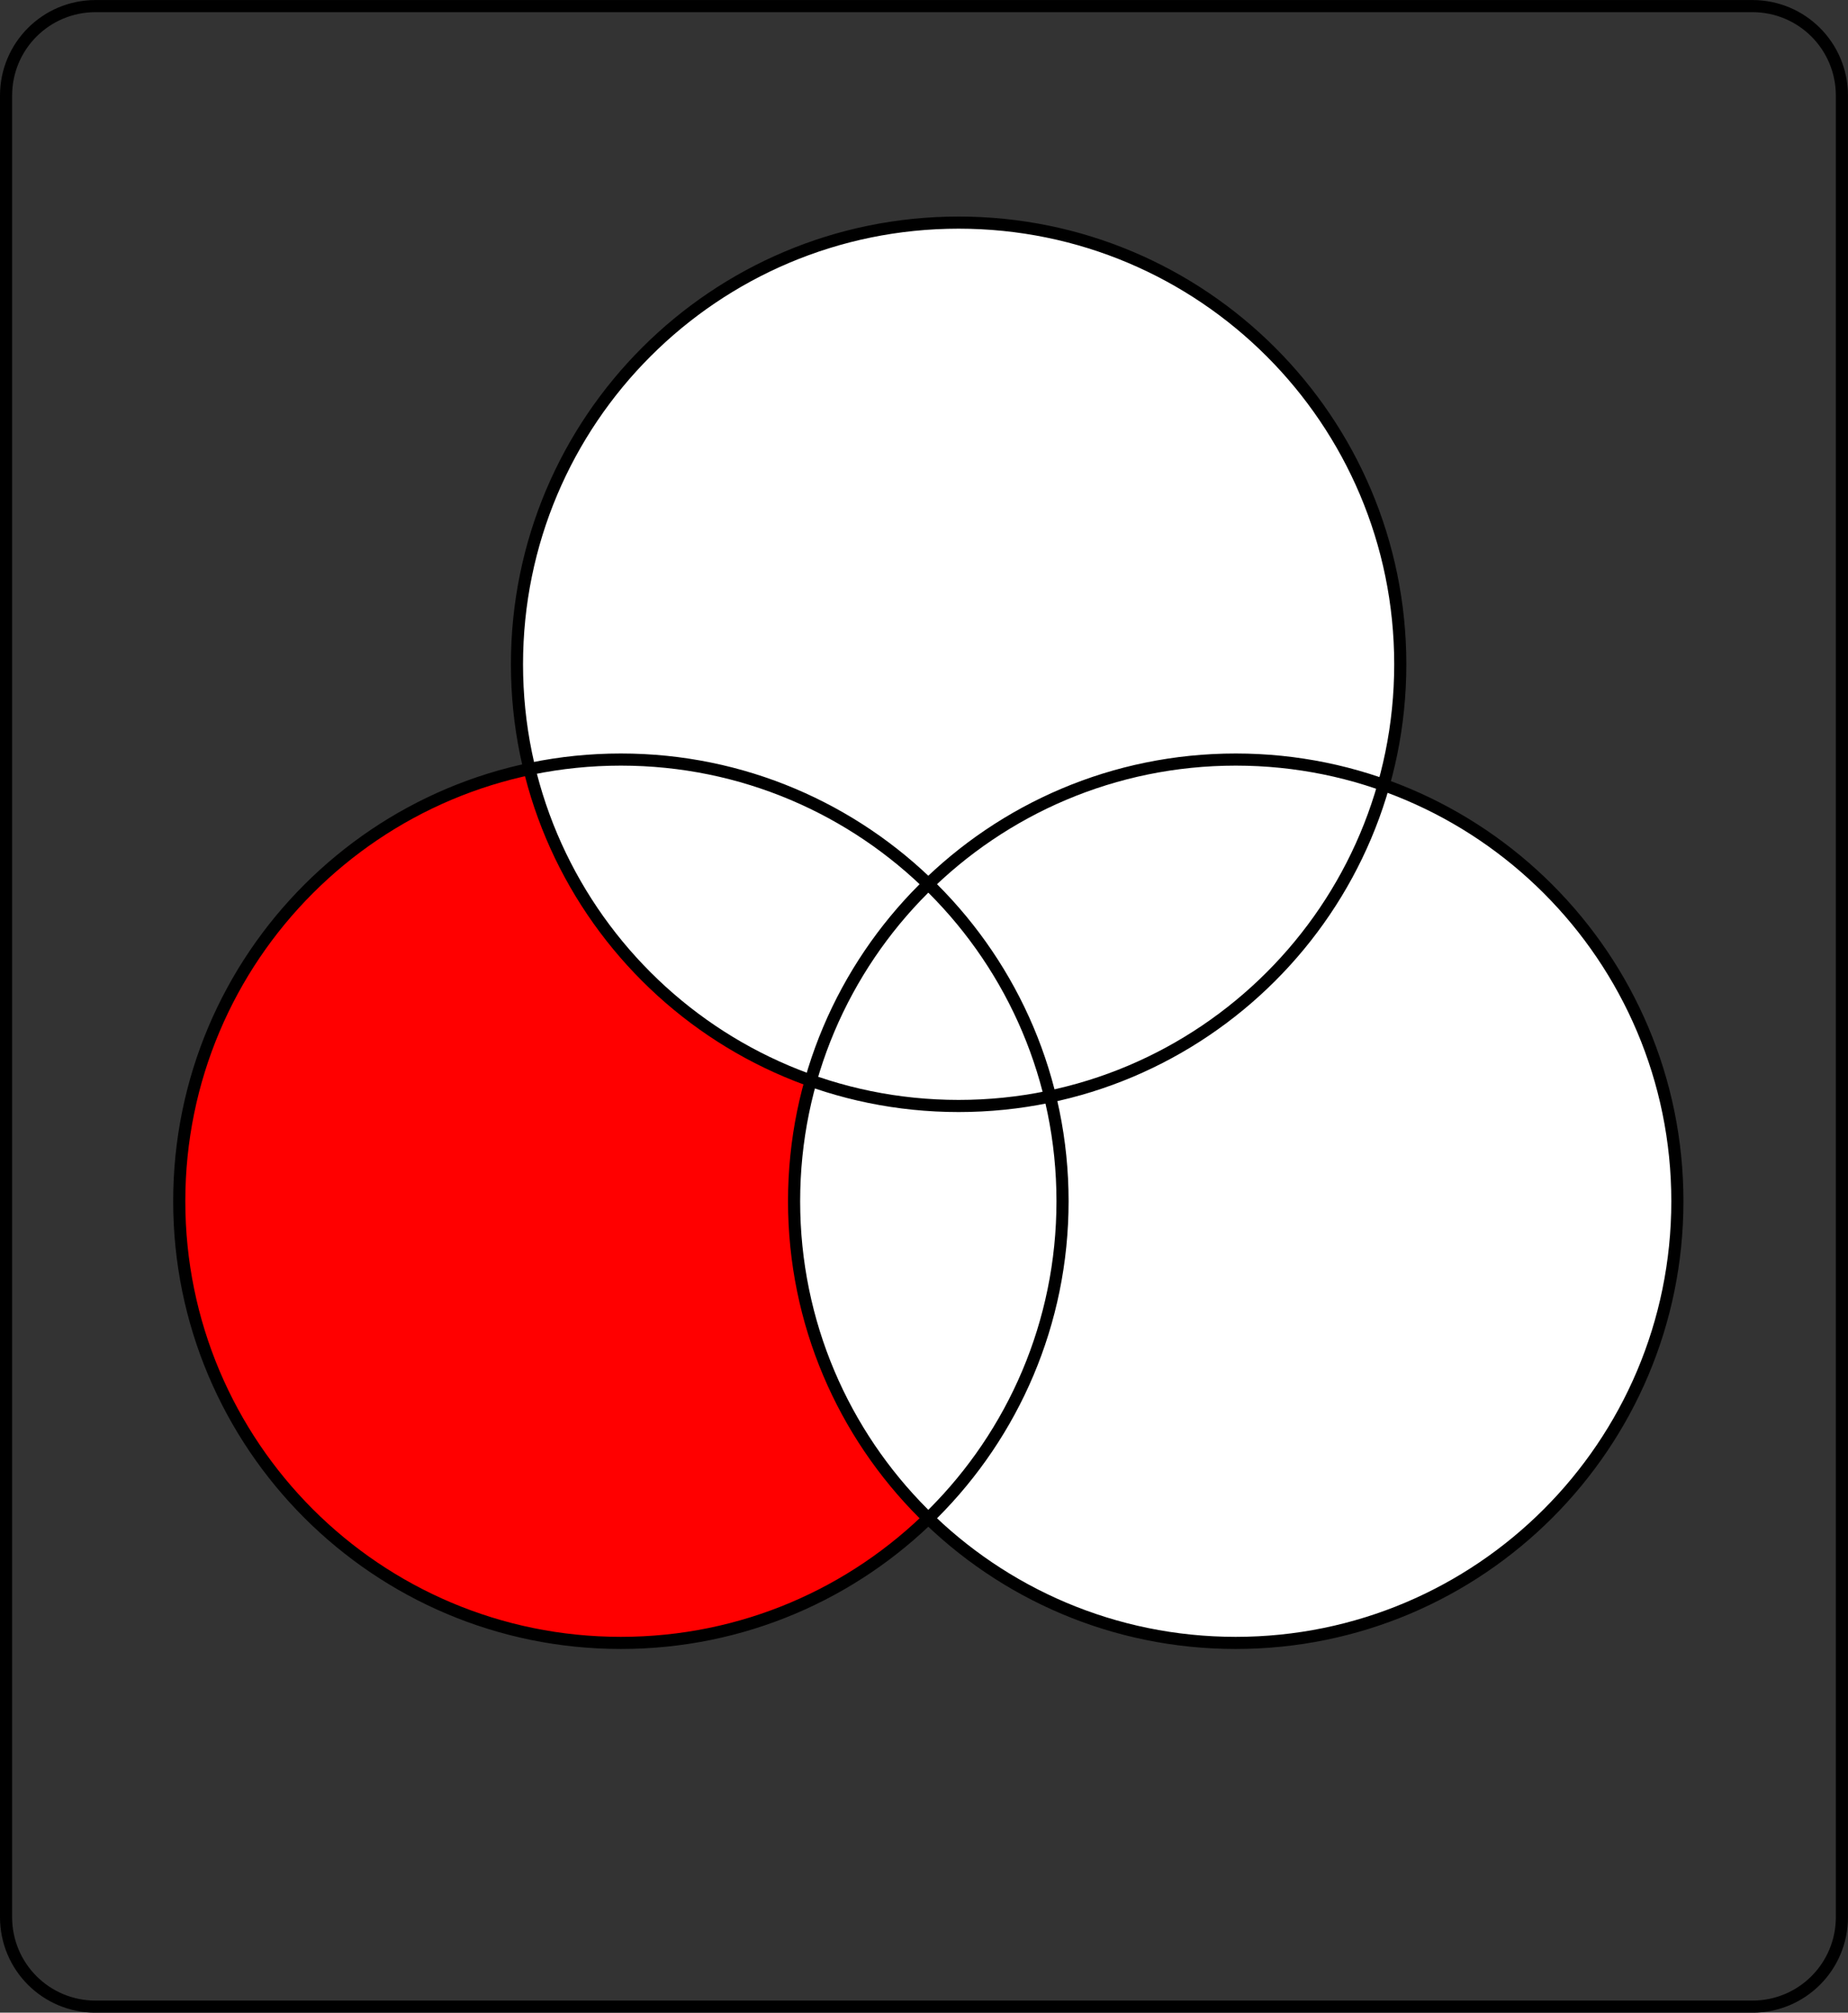
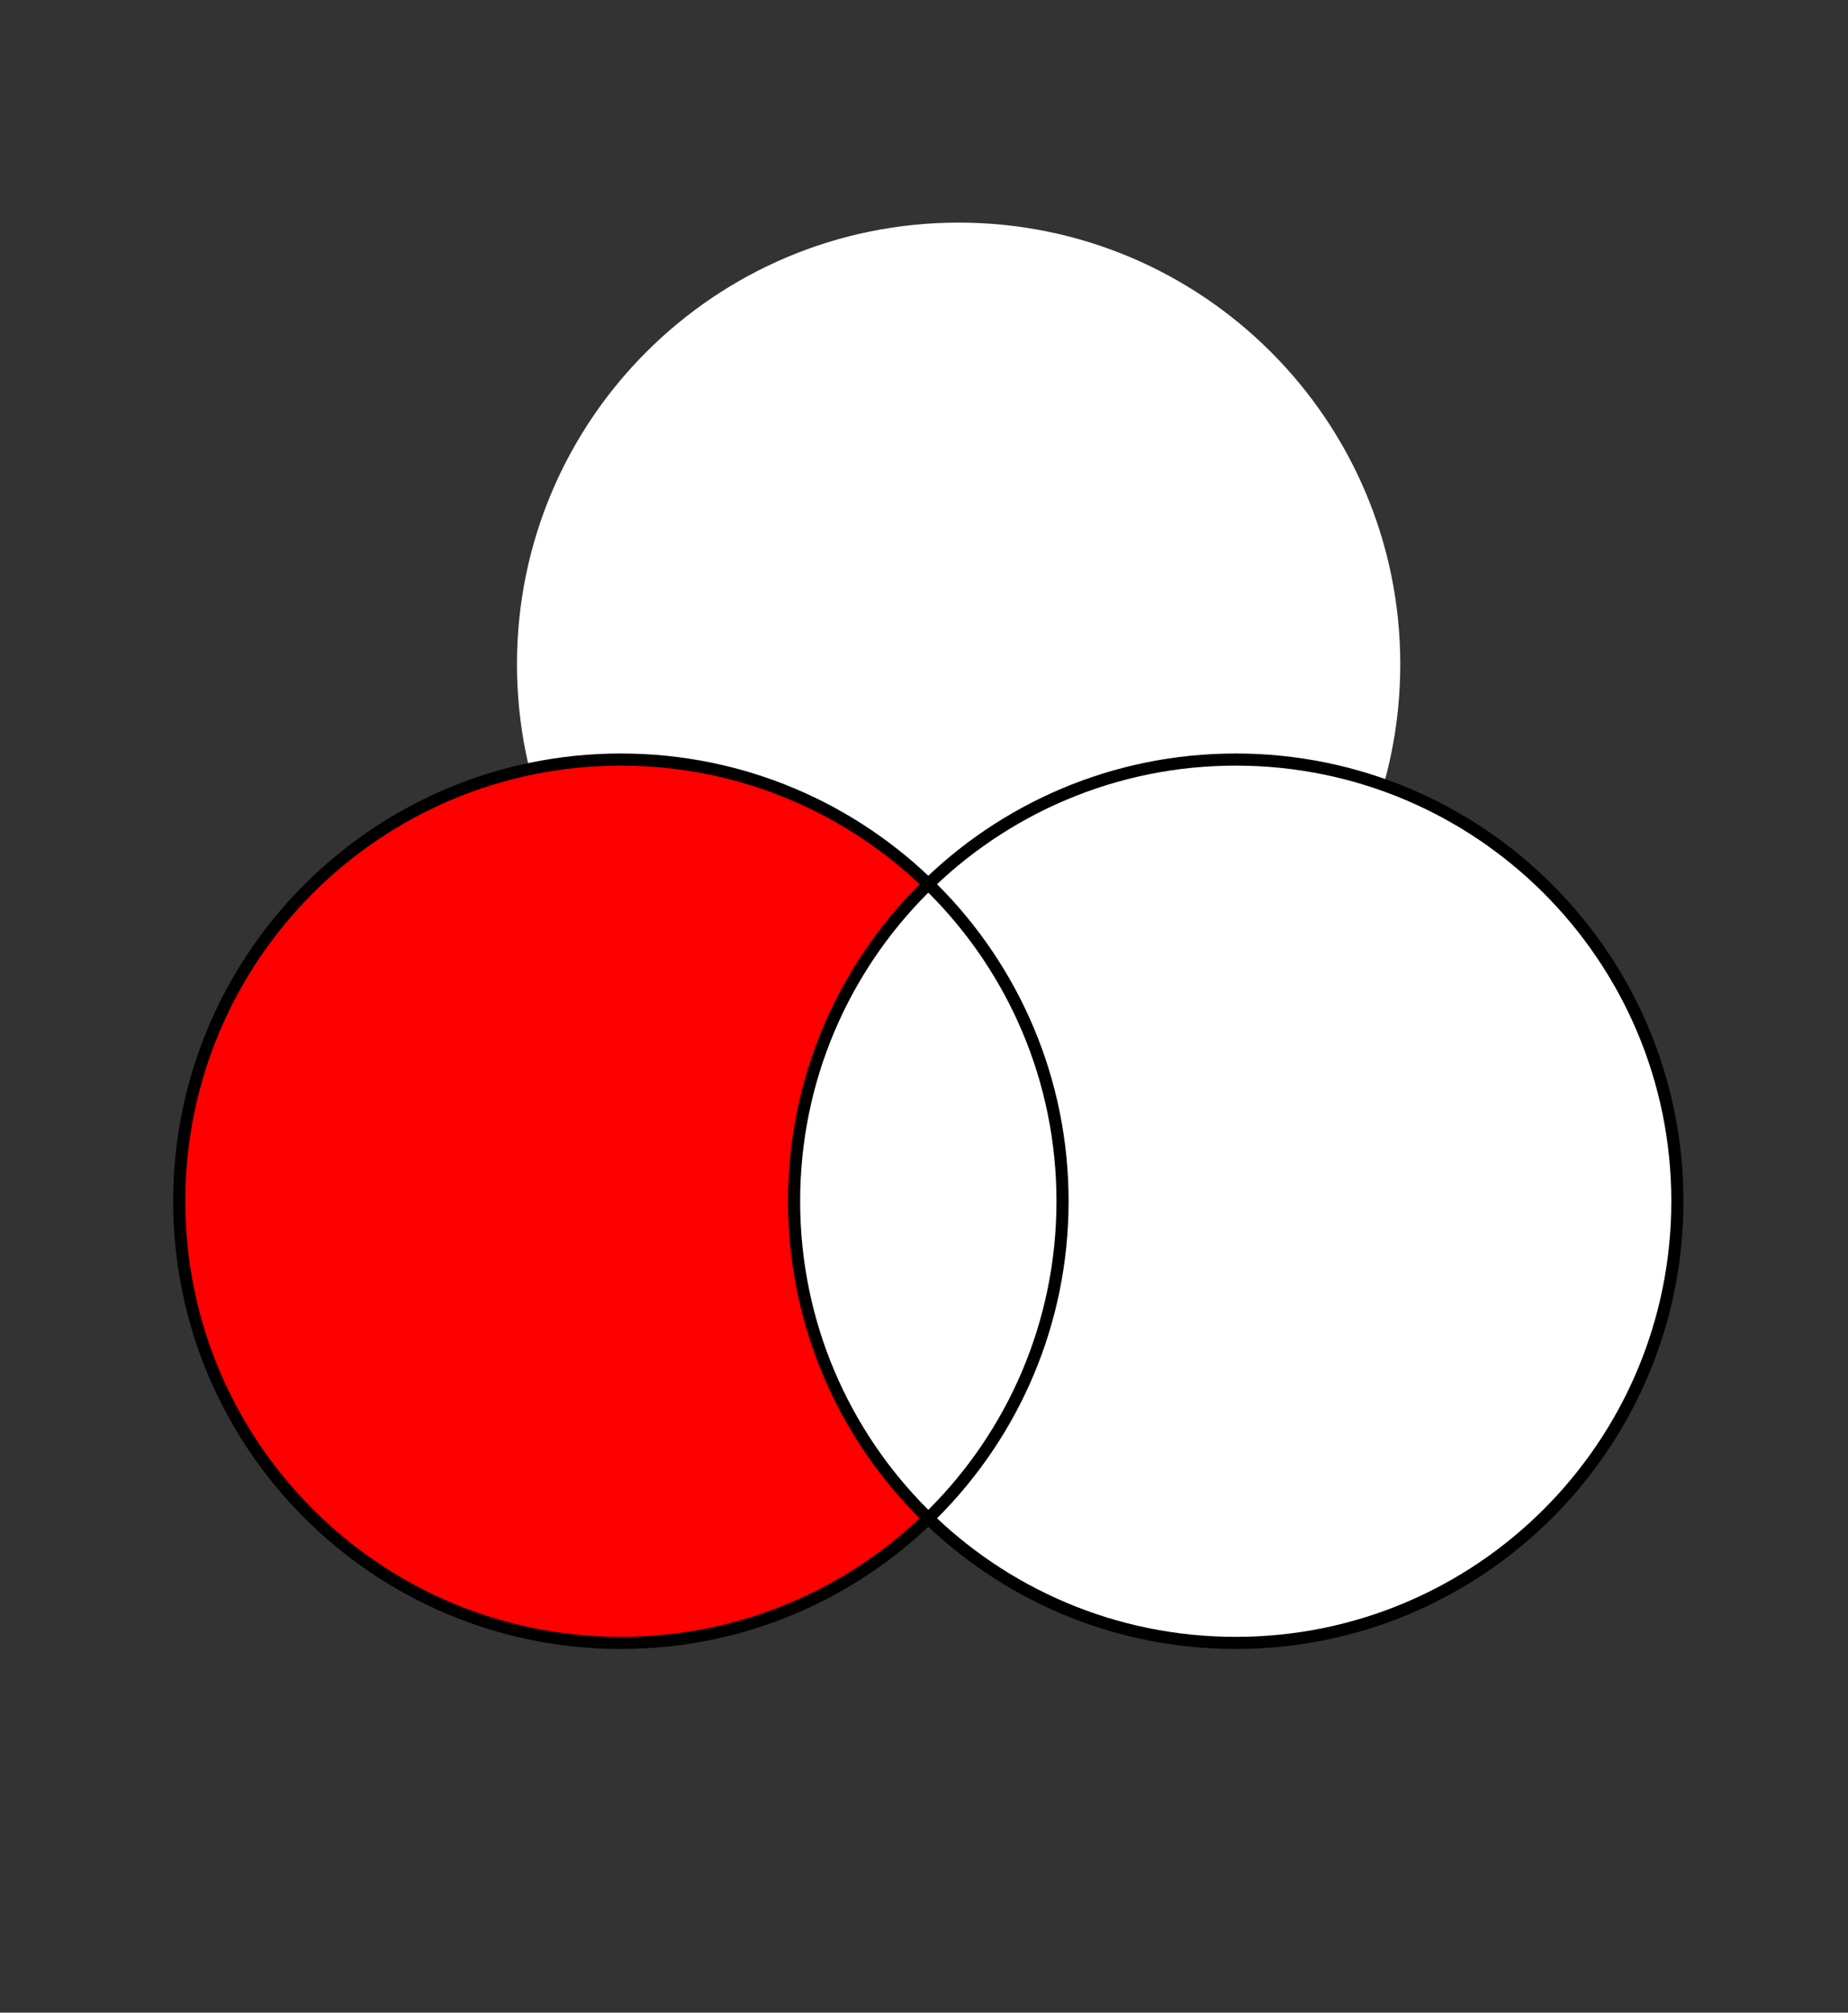
<svg xmlns="http://www.w3.org/2000/svg" width="487.775pt" height="531.2pt" viewBox="0 0 487.775 531.2" version="1.1">
  <rect x="0" y="0" width="487.775" height="531.2" fill="#333333" stroke="none" />
  <defs>
    <clipPath id="clip1">
      <path d="M 0 0 L 487.773 0 L 487.773 531.199 L 0 531.199 Z M 0 0 " />
    </clipPath>
  </defs>
  <g id="surface1">
    <path style=" stroke:none;fill-rule:nonzero;fill:rgb(100%,100%,100%);fill-opacity:1;" d="M 369.598 175.324 C 369.598 239.707 317.406 291.898 253.023 291.898 C 188.645 291.898 136.453 239.707 136.453 175.324 C 136.453 110.945 188.645 58.754 253.023 58.754 C 317.406 58.754 369.598 110.945 369.598 175.324 Z M 369.598 175.324 " />
    <path style=" stroke:none;fill-rule:nonzero;fill:rgb(100%,0%,0%);fill-opacity:1;" d="M 280.453 317.039 C 280.453 381.422 228.262 433.609 163.883 433.609 C 99.5 433.609 47.312 381.422 47.312 317.039 C 47.312 252.66 99.5 200.469 163.883 200.469 C 228.262 200.469 280.453 252.66 280.453 317.039 Z M 280.453 317.039 " />
    <path style=" stroke:none;fill-rule:nonzero;fill:rgb(100%,100%,100%);fill-opacity:1;" d="M 442.738 317.039 C 442.738 381.422 390.547 433.609 326.168 433.609 C 261.789 433.609 209.598 381.422 209.598 317.039 C 209.598 252.66 261.789 200.469 326.168 200.469 C 390.547 200.469 442.738 252.66 442.738 317.039 Z M 442.738 317.039 " />
    <g clip-path="url(#clip1)" clip-rule="nonzero">
-       <path style="fill:none;stroke-width:3.2;stroke-linecap:round;stroke-linejoin:miter;stroke:rgb(0%,0%,0%);stroke-opacity:1;stroke-miterlimit:4;" d="M 25.238 1.609 L 462.523 1.609 C 475.625 1.609 486.168 12.156 486.168 25.254 L 486.168 505.969 C 486.168 519.066 475.625 529.609 462.523 529.609 L 25.238 529.609 C 12.141 529.609 1.598 519.066 1.598 505.969 L 1.598 25.254 C 1.598 12.156 12.141 1.609 25.238 1.609 Z M 25.238 1.609 " />
-     </g>
+       </g>
    <path style=" stroke:none;fill-rule:nonzero;fill:rgb(100%,100%,100%);fill-opacity:1;" d="M 245.023 233.352 C 223.184 254.535 209.602 284.215 209.602 317.051 C 209.602 349.883 223.184 379.539 245.023 400.727 C 266.867 379.539 280.449 349.883 280.449 317.051 C 280.449 284.215 266.867 254.535 245.023 233.352 Z M 245.023 233.352 " />
-     <path style=" stroke:none;fill-rule:nonzero;fill:rgb(100%,100%,100%);fill-opacity:1;" d="M 163.875 200.477 C 155.605 200.477 147.559 201.336 139.773 202.977 C 152.191 254.004 198.176 291.898 253.023 291.898 C 261.293 291.898 269.367 291.039 277.148 289.398 C 264.738 238.363 218.73 200.477 163.875 200.477 Z M 163.875 200.477 " />
-     <path style=" stroke:none;fill-rule:nonzero;fill:rgb(100%,100%,100%);fill-opacity:1;" d="M 326.176 200.477 C 272.832 200.477 227.852 236.293 214 285.199 C 226.203 289.535 239.336 291.898 253.023 291.898 C 306.367 291.898 351.348 256.082 365.199 207.176 C 352.996 202.84 339.867 200.477 326.176 200.477 Z M 326.176 200.477 " />
-     <path style="fill:none;stroke-width:3.2;stroke-linecap:round;stroke-linejoin:miter;stroke:rgb(0%,0%,0%);stroke-opacity:1;stroke-miterlimit:4;" d="M 369.598 175.324 C 369.598 239.707 317.406 291.898 253.023 291.898 C 188.645 291.898 136.453 239.707 136.453 175.324 C 136.453 110.945 188.645 58.754 253.023 58.754 C 317.406 58.754 369.598 110.945 369.598 175.324 Z M 369.598 175.324 " />
    <path style="fill:none;stroke-width:3.2;stroke-linecap:round;stroke-linejoin:miter;stroke:rgb(0%,0%,0%);stroke-opacity:1;stroke-miterlimit:4;" d="M 280.453 317.039 C 280.453 381.422 228.262 433.609 163.883 433.609 C 99.5 433.609 47.312 381.422 47.312 317.039 C 47.312 252.66 99.5 200.469 163.883 200.469 C 228.262 200.469 280.453 252.66 280.453 317.039 Z M 280.453 317.039 " />
    <path style="fill:none;stroke-width:3.2;stroke-linecap:round;stroke-linejoin:miter;stroke:rgb(0%,0%,0%);stroke-opacity:1;stroke-miterlimit:4;" d="M 442.738 317.039 C 442.738 381.422 390.547 433.609 326.168 433.609 C 261.789 433.609 209.598 381.422 209.598 317.039 C 209.598 252.66 261.789 200.469 326.168 200.469 C 390.547 200.469 442.738 252.66 442.738 317.039 Z M 442.738 317.039 " />
  </g>
</svg>